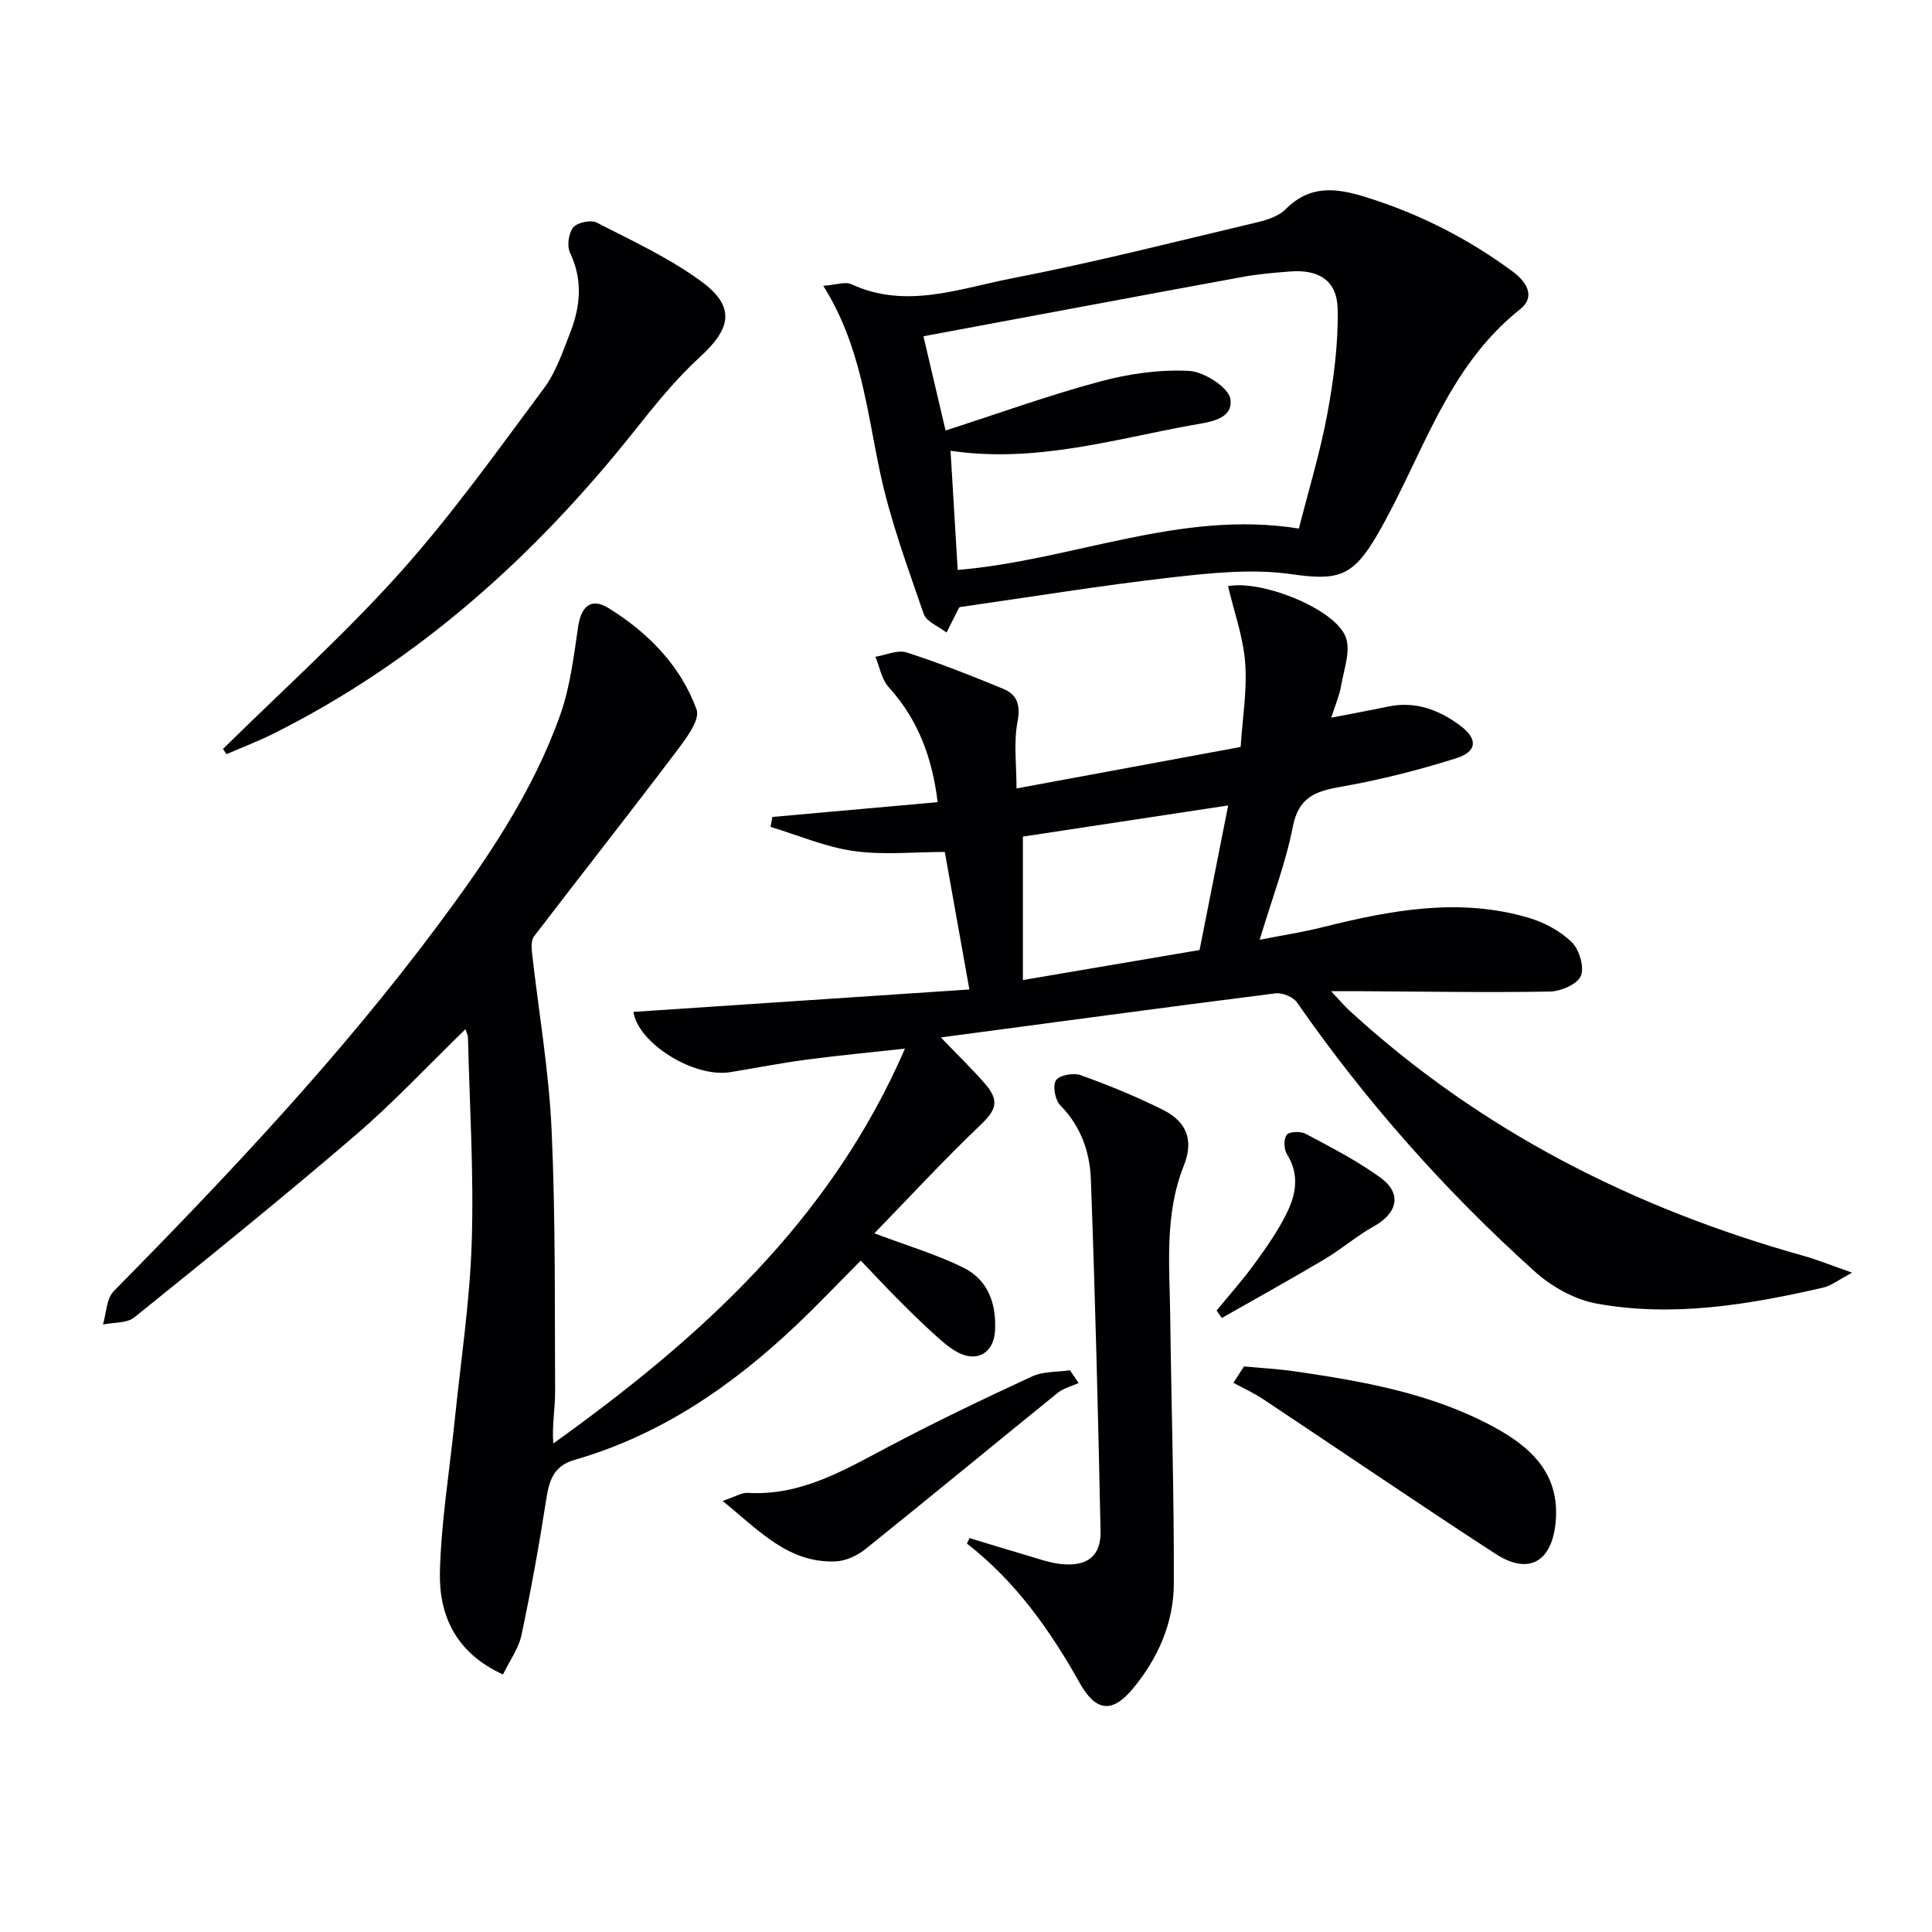
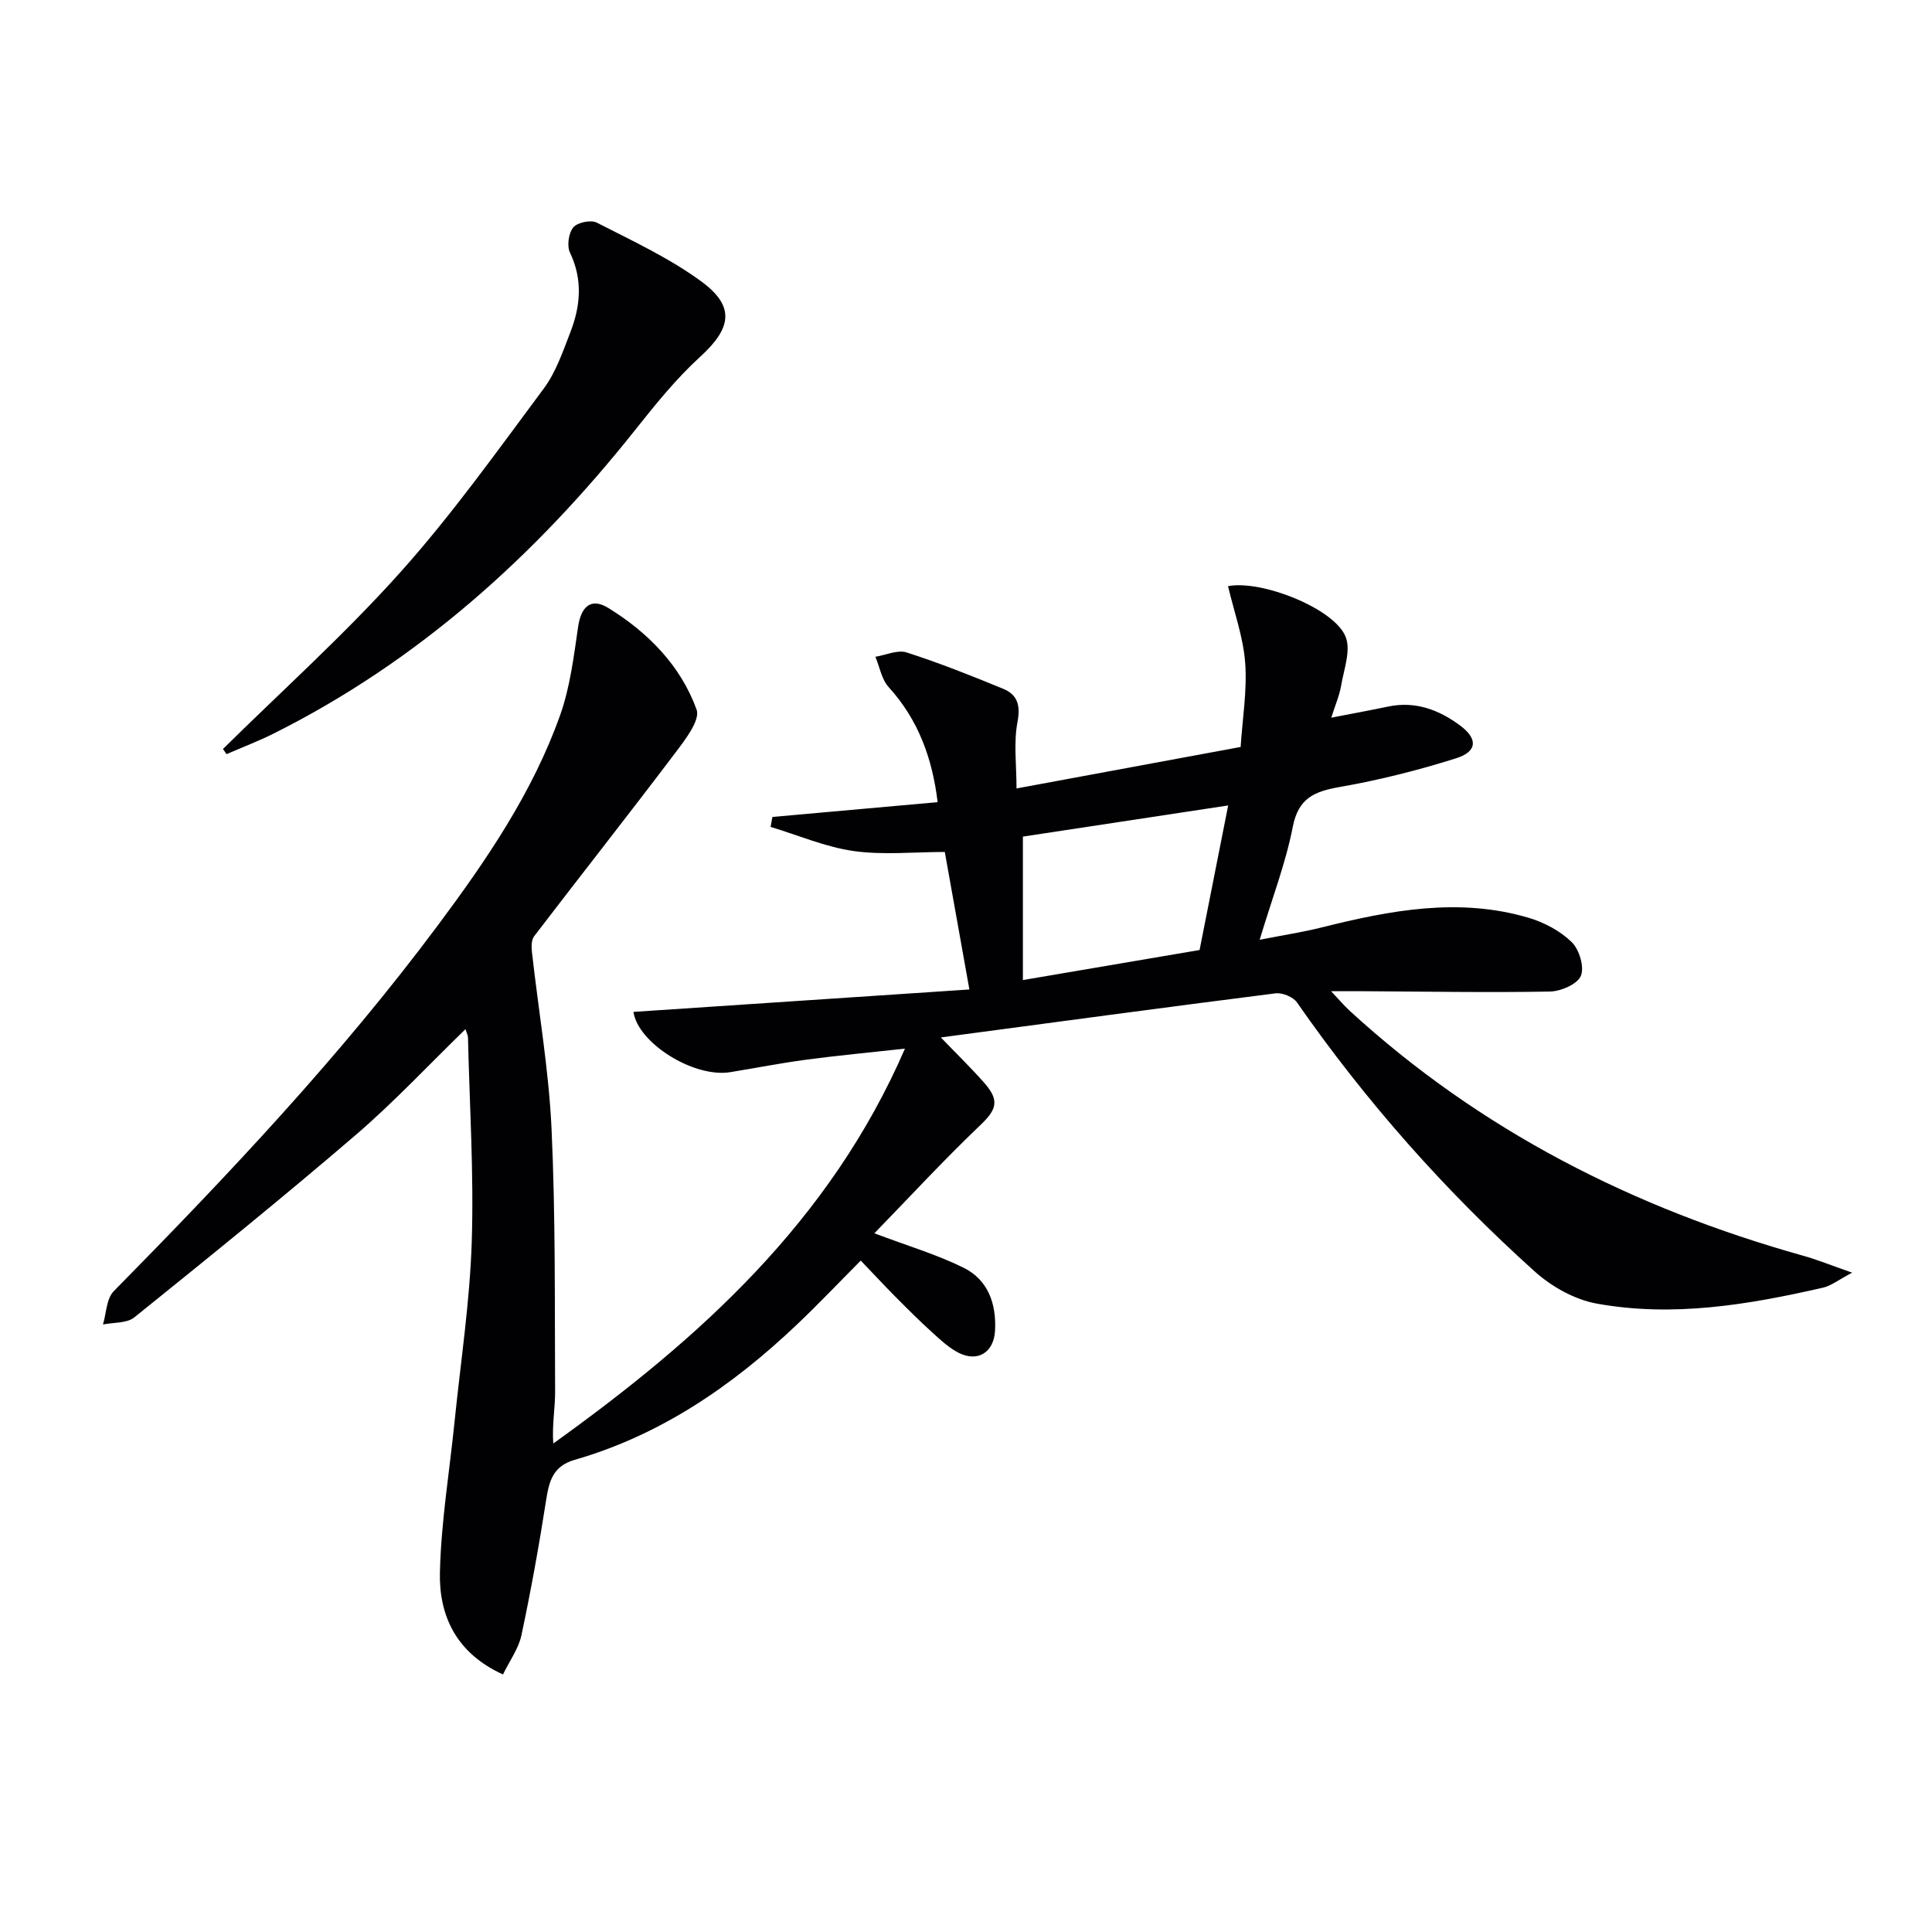
<svg xmlns="http://www.w3.org/2000/svg" enable-background="new 0 0 400 400" viewBox="0 0 400 400">
  <g fill="#010103">
    <path d="m187.36 217.11c-7.37.81-13.94 1.42-20.46 2.29-5.26.7-10.47 1.73-15.71 2.58-7.57 1.22-19.12-6.04-20.04-12.48 22.8-1.52 45.61-3.04 69.55-4.64-1.8-10.07-3.42-19.11-5.09-28.47-6.41 0-12.74.67-18.85-.19-5.86-.83-11.49-3.27-17.22-5 .13-.69.26-1.38.38-2.06 11.25-1.01 22.5-2.01 34.21-3.06-1.09-8.99-3.95-17.01-10.14-23.82-1.46-1.6-1.86-4.16-2.75-6.28 2.17-.35 4.59-1.5 6.46-.9 6.77 2.17 13.4 4.81 19.98 7.52 2.94 1.21 3.65 3.37 2.98 6.88-.82 4.3-.2 8.87-.2 13.76 15.39-2.85 30.67-5.68 46.4-8.59.38-5.91 1.37-11.73.94-17.44-.4-5.34-2.31-10.57-3.55-15.85 6.87-1.36 22.13 4.64 24.37 10.54 1.08 2.82-.38 6.69-.95 10.04-.35 2.05-1.21 4.01-2.05 6.65 4.39-.86 8.06-1.52 11.71-2.29 5.66-1.21 10.57.64 14.97 3.91 3.72 2.76 3.57 5.4-.84 6.79-7.86 2.48-15.92 4.51-24.04 5.93-5.25.92-8.59 2.26-9.76 8.25-1.45 7.45-4.22 14.63-6.86 23.39 4.87-.96 8.95-1.58 12.94-2.58 14.12-3.53 28.31-6.23 42.72-1.98 3.23.95 6.56 2.72 8.94 5.04 1.57 1.52 2.67 5.18 1.9 7-.73 1.73-4.16 3.2-6.43 3.24-12.82.23-25.66 0-38.49-.07-1.82-.01-3.63 0-6.79 0 1.76 1.87 2.72 3.01 3.81 4.02 27.04 24.8 58.78 40.9 93.91 50.74 2.94.82 5.79 1.99 10.16 3.51-2.94 1.56-4.38 2.73-6 3.1-15.47 3.54-31.11 6.18-46.91 3.3-4.57-.83-9.35-3.52-12.85-6.68-18.51-16.65-34.94-35.19-49.18-55.66-.8-1.15-3.04-2.07-4.45-1.89-22.88 2.9-45.73 5.99-69.29 9.13 3.51 3.65 6.43 6.47 9.09 9.52 3.17 3.64 2.36 5.52-.98 8.7-7.58 7.23-14.69 14.95-21.87 22.33 6.93 2.62 12.94 4.39 18.47 7.13 5.08 2.52 6.82 7.47 6.51 13.06-.25 4.44-3.54 6.56-7.52 4.56-2.02-1.02-3.77-2.67-5.48-4.22-2.59-2.35-5.07-4.82-7.54-7.31-2.34-2.36-4.61-4.8-7.26-7.57-4.44 4.46-8.72 8.98-13.23 13.26-13.31 12.64-28.16 22.86-46.02 28-4.54 1.31-5.29 4.49-5.91 8.46-1.45 9.32-3.13 18.61-5.09 27.84-.59 2.77-2.44 5.27-3.82 8.13-9.68-4.4-13.28-12.15-13.06-21.19.25-10.42 1.98-20.81 3.04-31.22 1.26-12.39 3.16-24.77 3.55-37.19.45-14.07-.45-28.19-.78-42.29-.01-.43-.25-.85-.51-1.72-7.71 7.49-14.84 15.14-22.74 21.92-15.02 12.89-30.42 25.35-45.83 37.76-1.55 1.25-4.3 1.02-6.49 1.47.7-2.33.71-5.34 2.22-6.88 23.73-24.1 46.94-48.67 67.18-75.85 10.06-13.5 19.55-27.42 25.24-43.4 2.08-5.83 2.83-12.18 3.74-18.36.61-4.17 2.68-6.06 6.26-3.85 8.21 5.07 14.96 11.92 18.26 21.03.8 2.21-2.42 6.33-4.48 9.05-9.61 12.72-19.48 25.23-29.16 37.89-.58.76-.57 2.18-.45 3.25 1.36 12.19 3.49 24.34 4.06 36.56.84 18.12.64 36.28.74 54.43.02 3.45-.66 6.91-.38 10.77 30.24-21.68 57.31-45.99 72.81-81.75zm61-20.42c1.93-9.75 3.8-19.22 5.92-29.93-14.81 2.25-28.6 4.34-42.5 6.45v29.7c12.31-2.1 24.18-4.11 36.58-6.22z" />
-     <path d="m170.45 59.17c2.61-.18 4.53-.92 5.84-.32 11.29 5.22 22.31.89 33.17-1.21 17.07-3.31 33.95-7.62 50.89-11.63 2.05-.49 4.39-1.26 5.81-2.68 5-5.03 10.34-4.47 16.52-2.55 11.1 3.44 21.21 8.57 30.52 15.45 3.07 2.27 4.68 5.3 1.51 7.81-15.37 12.18-20.32 30.84-29.61 46.77-5.04 8.65-8.15 9.44-17.78 8.06-8.07-1.15-16.57-.25-24.77.68-14.49 1.65-28.9 4.01-43.78 6.13.14-.14-.16.06-.3.33-.85 1.64-1.67 3.3-2.5 4.95-1.63-1.27-4.17-2.23-4.73-3.86-3.33-9.68-6.92-19.37-9.04-29.34-2.76-12.93-3.97-26.2-11.75-38.59zm27.83 58.83c23.96-2.01 46.1-12.5 70.64-8.57 2.06-8.12 4.44-15.88 5.9-23.8 1.31-7.11 2.27-14.43 2.13-21.63-.12-5.94-3.89-8.26-9.9-7.79-3.3.26-6.62.54-9.88 1.14-21.83 4.01-43.65 8.11-65.98 12.27 1.29 5.5 2.78 11.82 4.58 19.51 11.25-3.62 21.5-7.34 32-10.15 5.95-1.6 12.34-2.51 18.44-2.19 3.1.17 8.21 3.46 8.54 5.87.59 4.34-4.75 4.77-8.12 5.39-16.23 2.95-32.26 7.85-49.83 5.28.51 8.36.98 16.25 1.48 24.67z" />
-     <path d="m200.72 318.44c3.92 1.19 7.83 2.41 11.76 3.55 2.38.69 4.77 1.58 7.21 1.83 5.41.57 8.28-1.66 8.17-6.83-.51-24.29-1.11-48.57-2.01-72.85-.21-5.65-2.08-11-6.35-15.32-1.07-1.08-1.6-4.08-.86-5.17.72-1.07 3.64-1.58 5.13-1.04 5.76 2.07 11.47 4.41 16.95 7.14 5.07 2.52 6.45 6.38 4.37 11.61-4.03 10.12-2.94 20.63-2.81 31.08.23 18.47.81 36.94.75 55.41-.03 8.17-3.3 15.57-8.57 21.87-4.29 5.12-7.65 4.55-10.93-1.3-6.12-10.92-13.29-21.04-23.34-28.84.18-.37.35-.76.53-1.14z" />
    <path d="m46.16 155.07c12.3-12.14 25.2-23.72 36.71-36.57 10.72-11.97 20.1-25.15 29.72-38.07 2.52-3.39 3.95-7.67 5.51-11.68 2.1-5.42 2.57-10.87-.09-16.44-.67-1.39-.29-4.05.68-5.23.85-1.03 3.64-1.61 4.86-.99 7.36 3.77 14.98 7.3 21.61 12.15 7.14 5.22 6.27 9.72-.21 15.64-4.99 4.55-9.3 9.92-13.52 15.23-20.66 25.99-44.83 47.76-74.71 62.73-3.19 1.6-6.54 2.87-9.82 4.3-.25-.36-.49-.72-.74-1.07z" />
-     <path d="m257.56 282.9c3.49.33 7 .52 10.47 1.02 14.14 2.05 28.22 4.53 40.99 11.38 7.79 4.17 14.01 9.71 13.06 19.85-.77 8.22-5.57 11.02-12.46 6.55-16.15-10.49-32.06-21.36-48.1-32.02-1.95-1.29-4.1-2.27-6.16-3.39.73-1.13 1.47-2.26 2.2-3.39z" />
-     <path d="m149.61 310.75c2.59-.86 3.93-1.74 5.22-1.67 10.9.65 19.76-4.6 28.89-9.43 9.82-5.2 19.85-10 29.94-14.67 2.32-1.07 5.22-.89 7.86-1.28l1.8 2.64c-1.46.67-3.14 1.07-4.35 2.05-13.29 10.75-26.47 21.65-39.81 32.35-1.69 1.36-4.1 2.46-6.22 2.54-9.74.33-15.7-6.32-23.33-12.53z" />
-     <path d="m251.88 271.34c2.69-3.29 5.53-6.47 8.02-9.91 2.43-3.36 4.84-6.81 6.63-10.52 1.83-3.79 2.49-7.87-.07-11.92-.65-1.03-.73-3.22-.05-4.04.58-.71 2.89-.76 3.95-.19 5.26 2.81 10.62 5.56 15.43 9.04 4.51 3.27 3.59 7.33-1.29 10.06-3.6 2.01-6.77 4.77-10.32 6.88-7 4.16-14.13 8.1-21.21 12.13-.37-.5-.73-1.02-1.09-1.53z" />
  </g>
</svg>